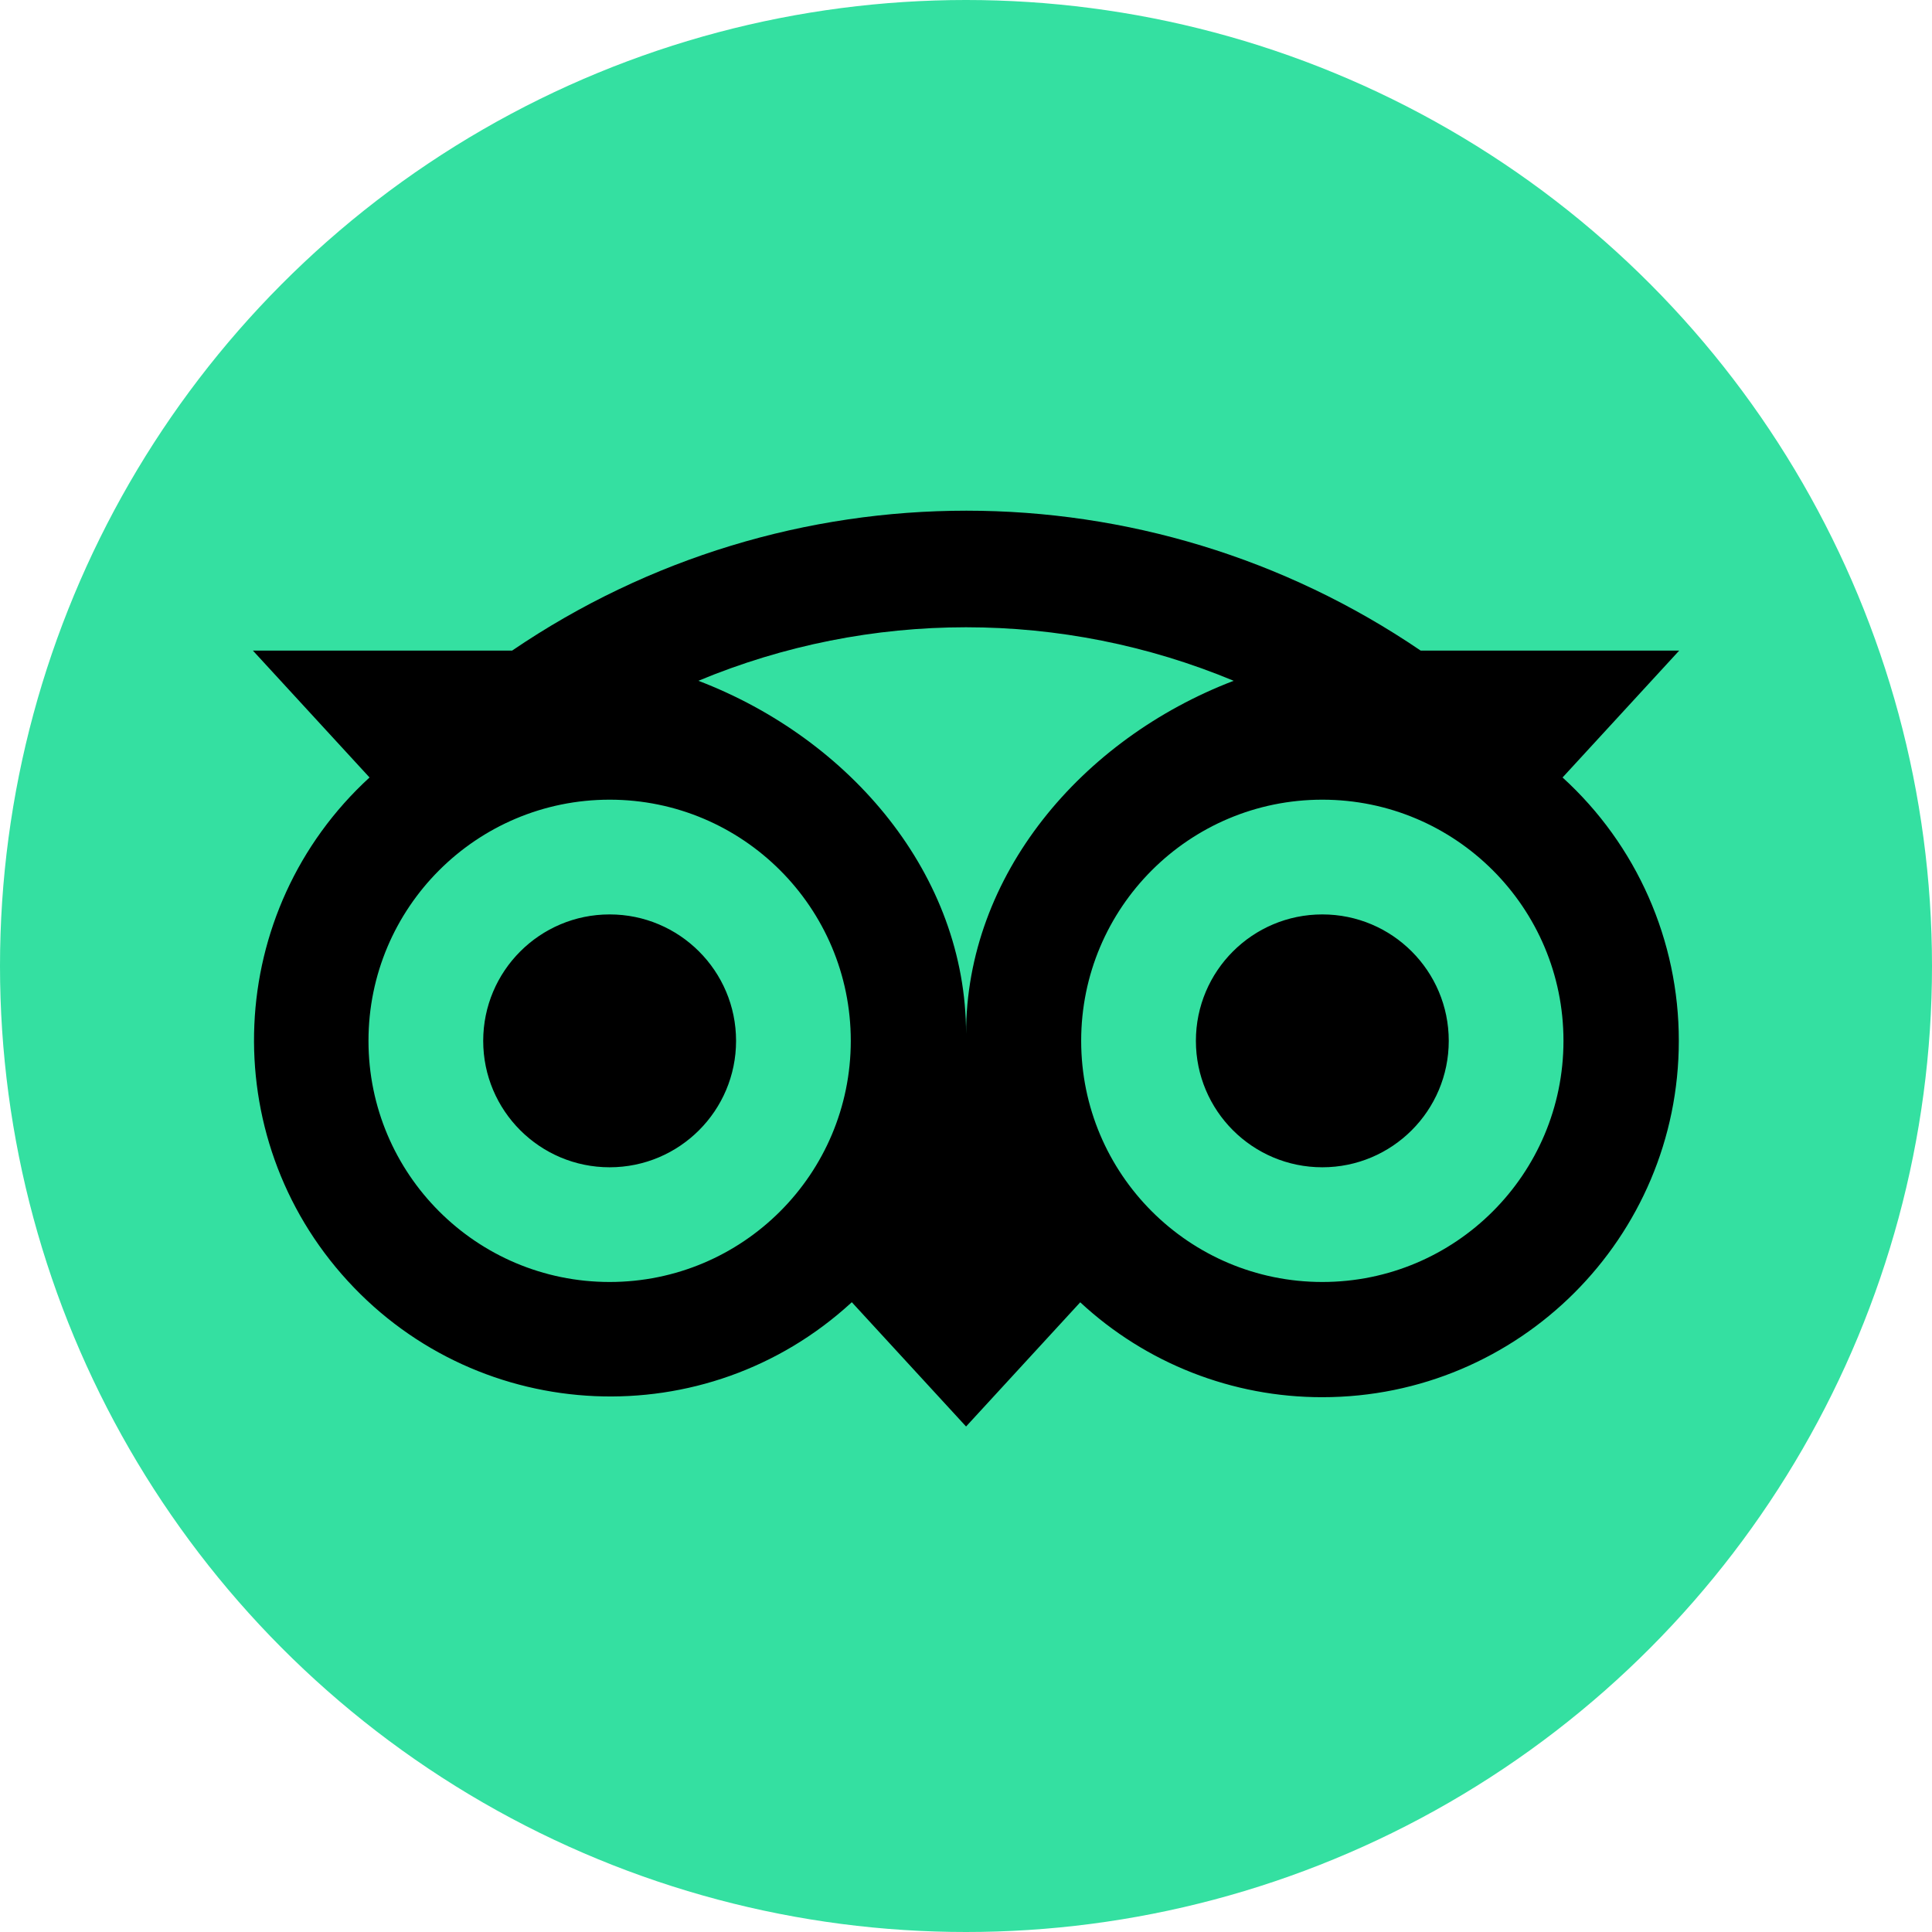
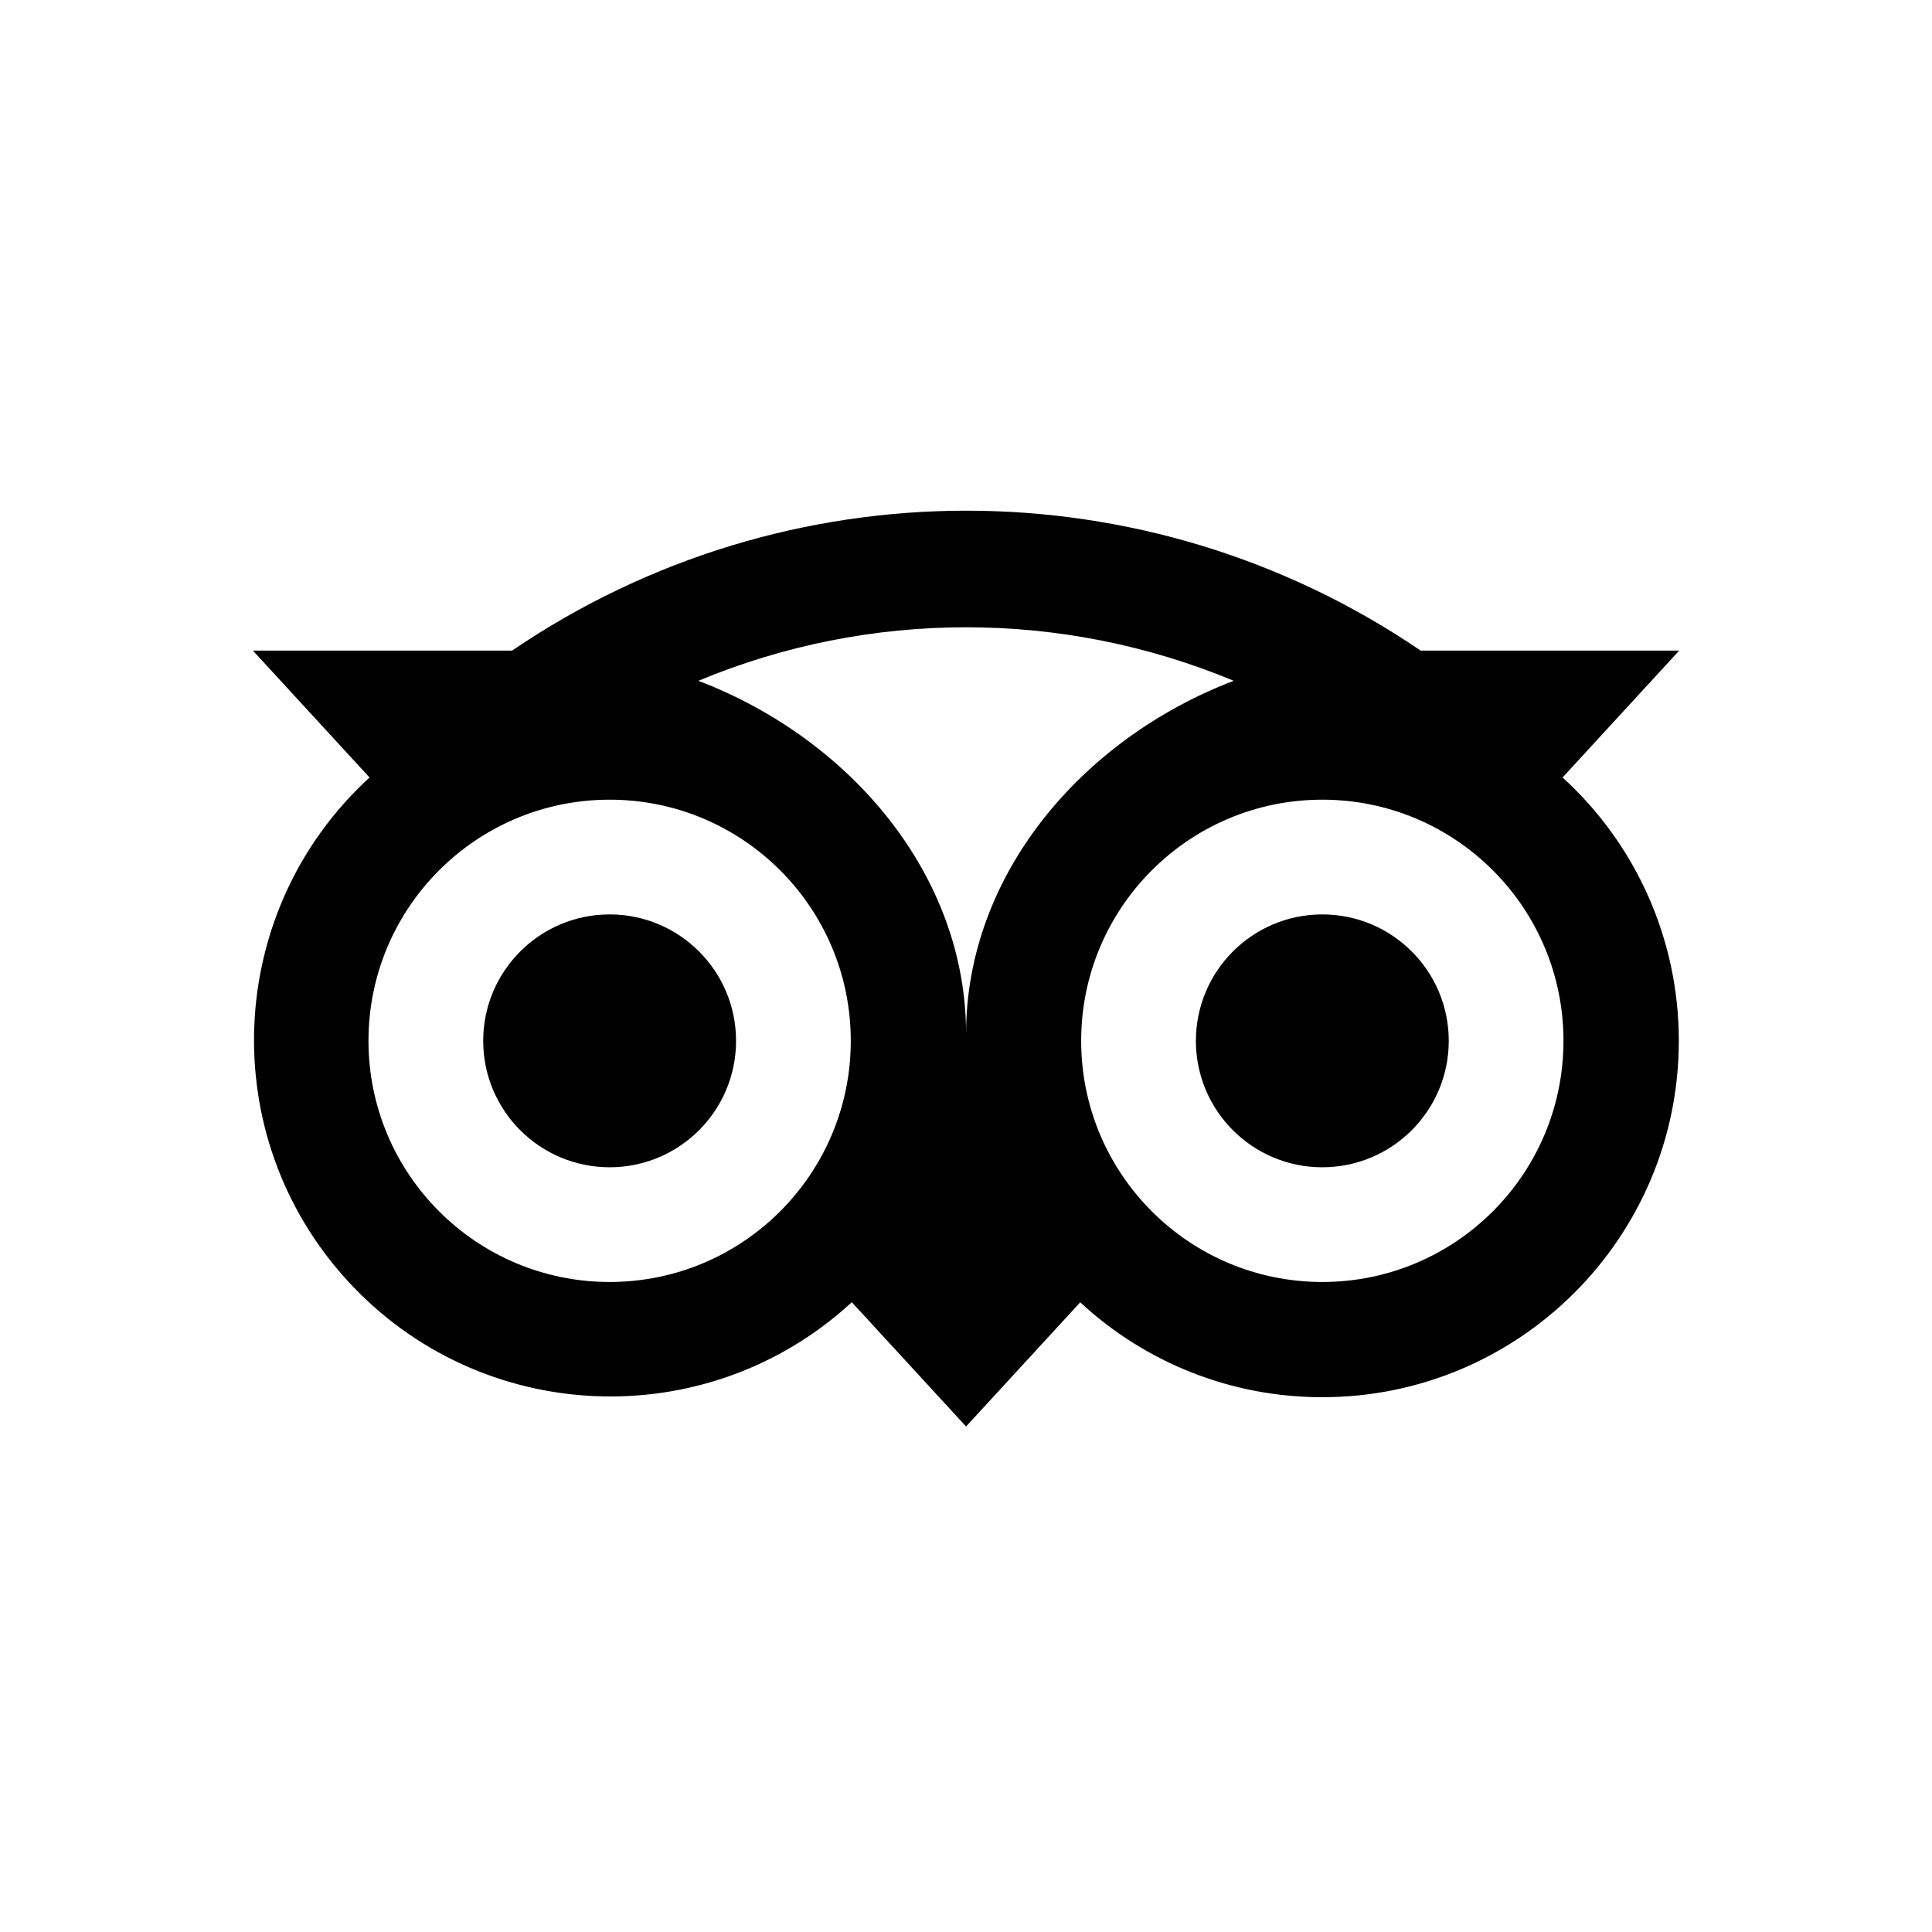
<svg xmlns="http://www.w3.org/2000/svg" id="Layer_1" viewBox="0 0 940.56 940.56">
  <defs>
    <style>.cls-1{fill:#000;}.cls-1,.cls-2{stroke-width:0px;}.cls-2{fill:#34e0a1;}</style>
  </defs>
-   <circle class="cls-2" cx="470.28" cy="470.28" r="470.28" />
  <path class="cls-1" d="M760.71,378.5l56.77-61.76h-125.84c-133.46-90.83-308.88-90.83-442.34,0h-126.17l56.77,61.76c-70.62,64.75-75.37,174.49-10.62,245.11,64.75,70.62,174.49,75.37,245.11,10.62.1-.09.2-.18.3-.27l55.62,60.51,55.58-60.47c32.03,29.75,74.14,46.26,117.86,46.2,95.81,0,173.55-77.67,173.55-173.48.06-48.8-20.49-95.37-56.59-128.21ZM296.79,624.11c-64.84,0-117.4-52.56-117.4-117.4s52.56-117.4,117.4-117.4,117.4,52.56,117.4,117.4-52.56,117.4-117.4,117.4h0ZM470.31,503.33c0-77.26-56.2-143.55-130.31-171.9,83.39-34.74,177.2-34.74,260.59,0-74.1,28.36-130.28,94.65-130.28,171.9h0ZM643.75,624.11c-64.84,0-117.4-52.56-117.4-117.4,0-64.84,52.56-117.4,117.4-117.4,64.84,0,117.4,52.56,117.4,117.4h0c0,64.84-52.56,117.4-117.4,117.4ZM643.75,445.17c-33.99,0-61.55,27.56-61.55,61.55s27.56,61.55,61.55,61.55c33.99,0,61.55-27.56,61.55-61.55h0c0-34-27.55-61.55-61.54-61.55h-.01ZM358.34,506.71c0,33.99-27.55,61.55-61.54,61.56-33.99,0-61.55-27.55-61.56-61.54,0-33.99,27.55-61.55,61.54-61.56h.01c33.99,0,61.54,27.55,61.55,61.54h0Z" />
</svg>